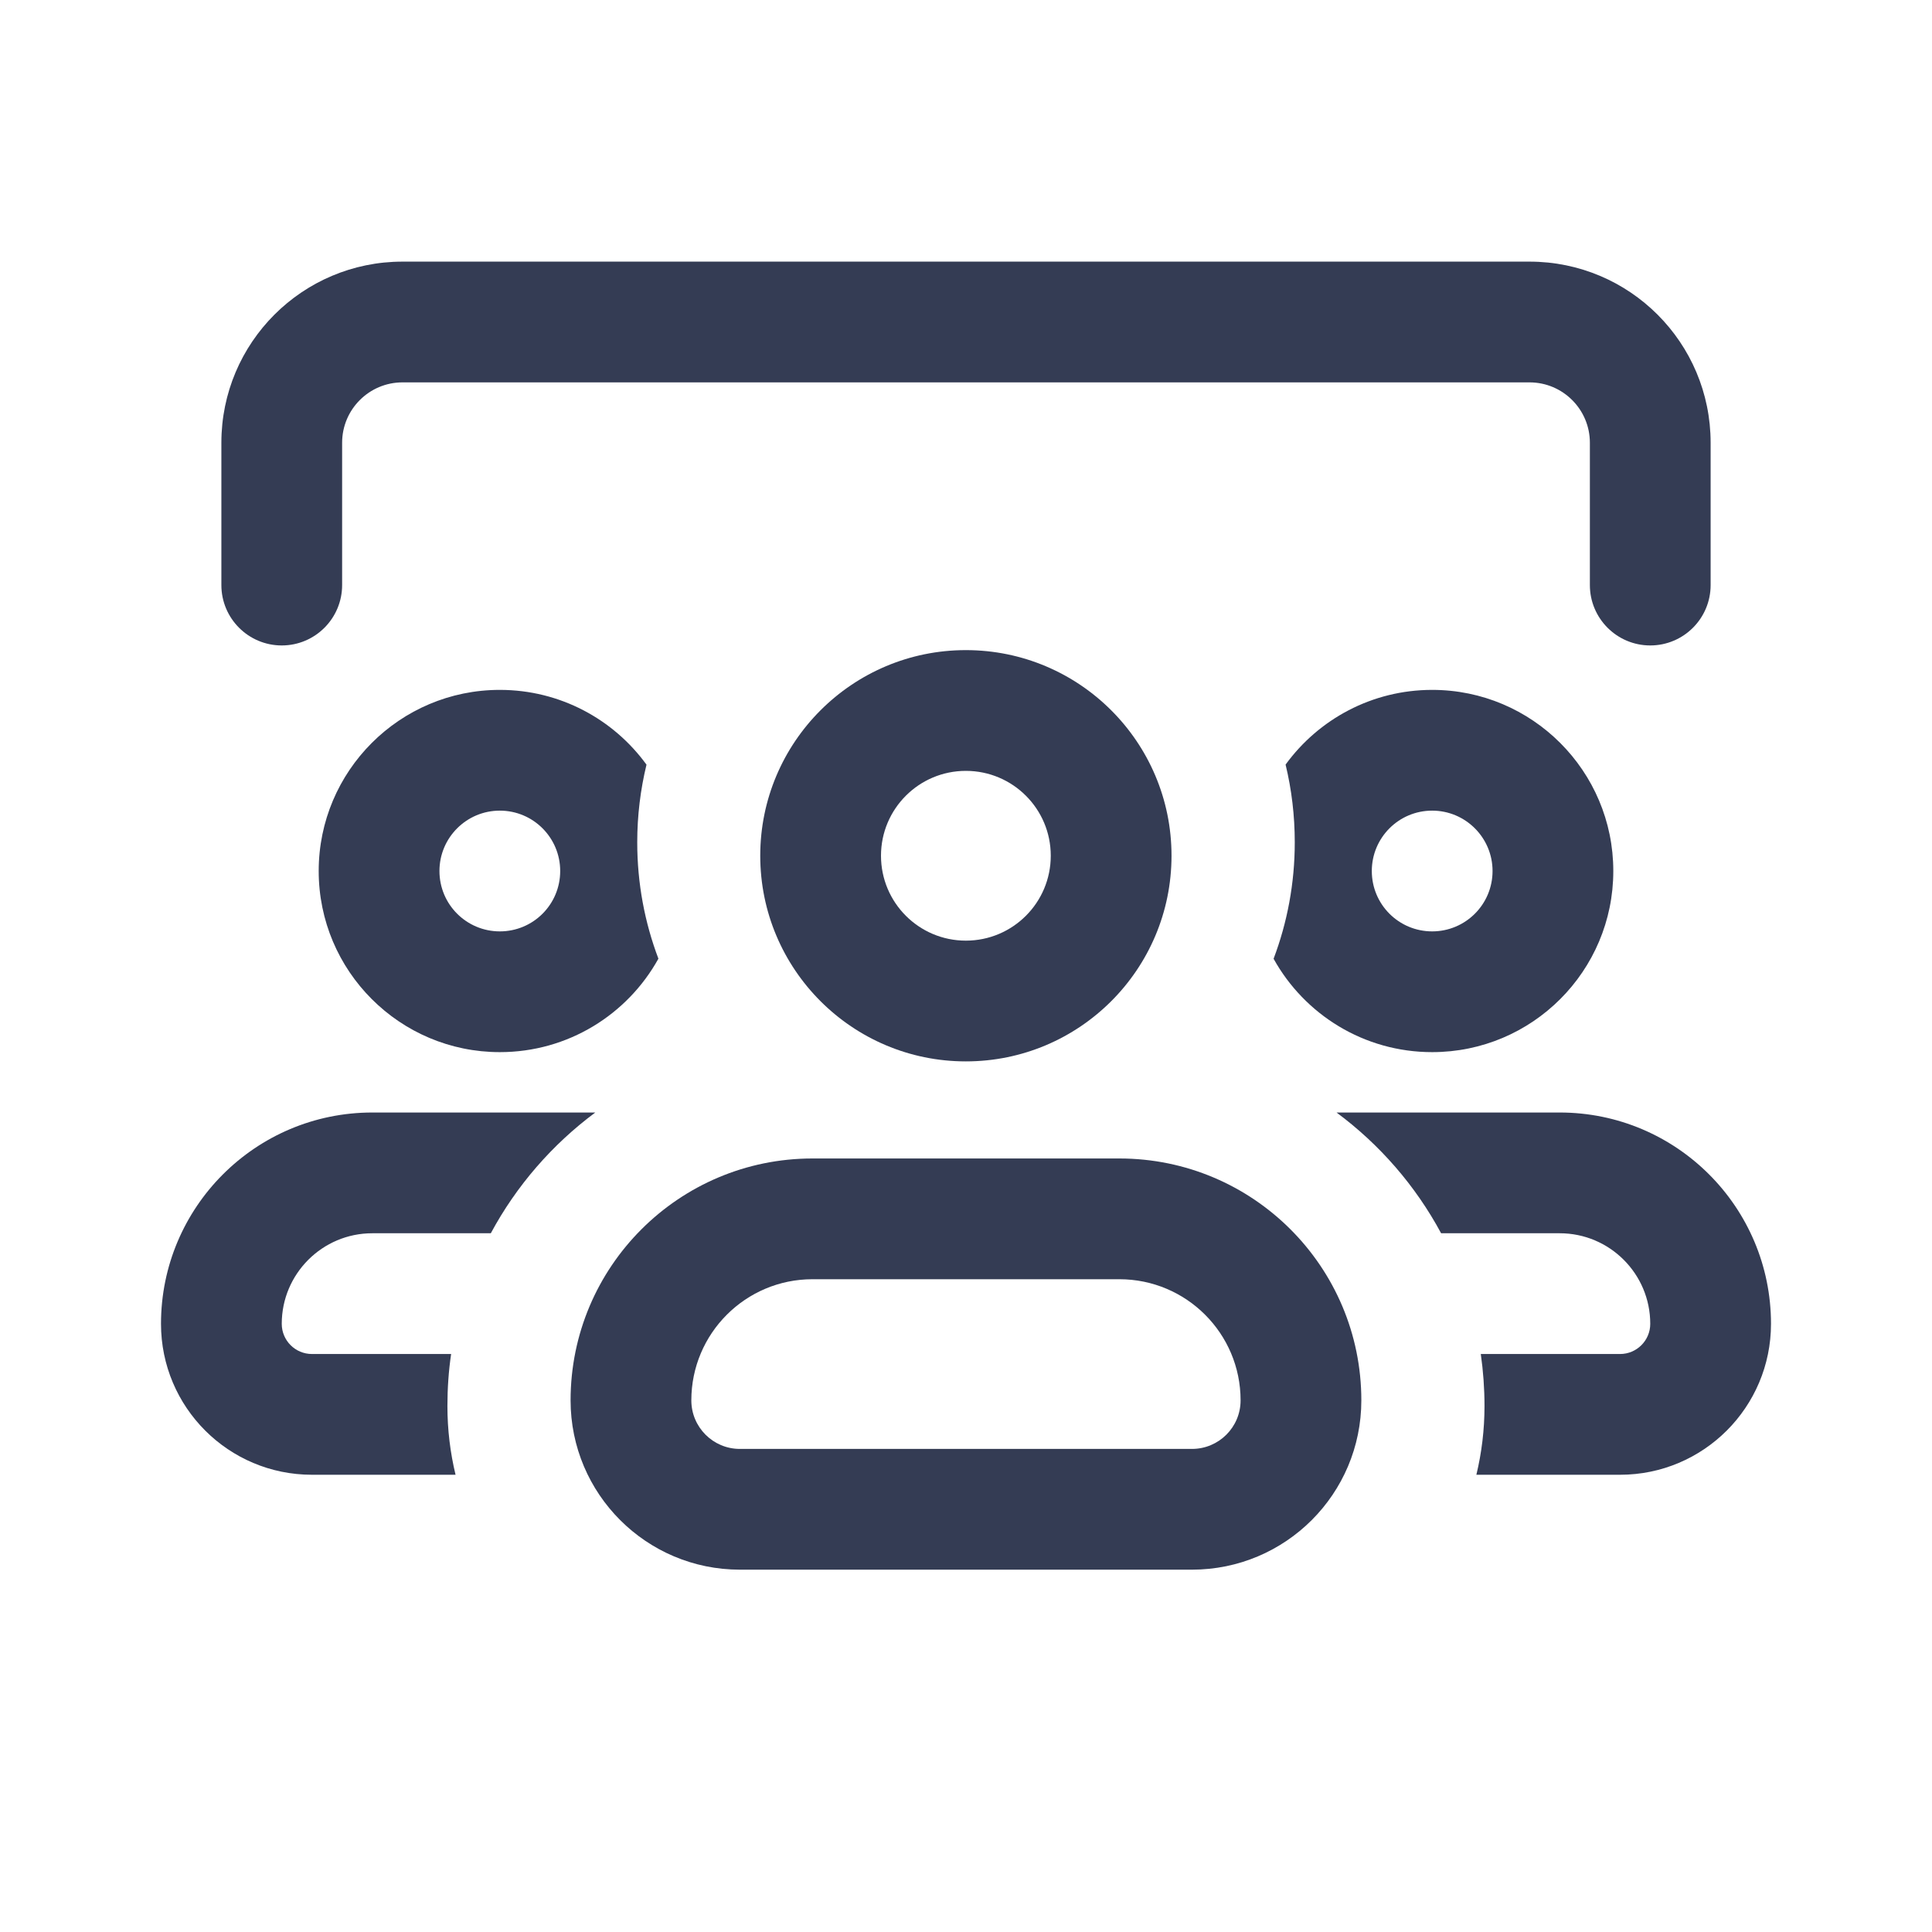
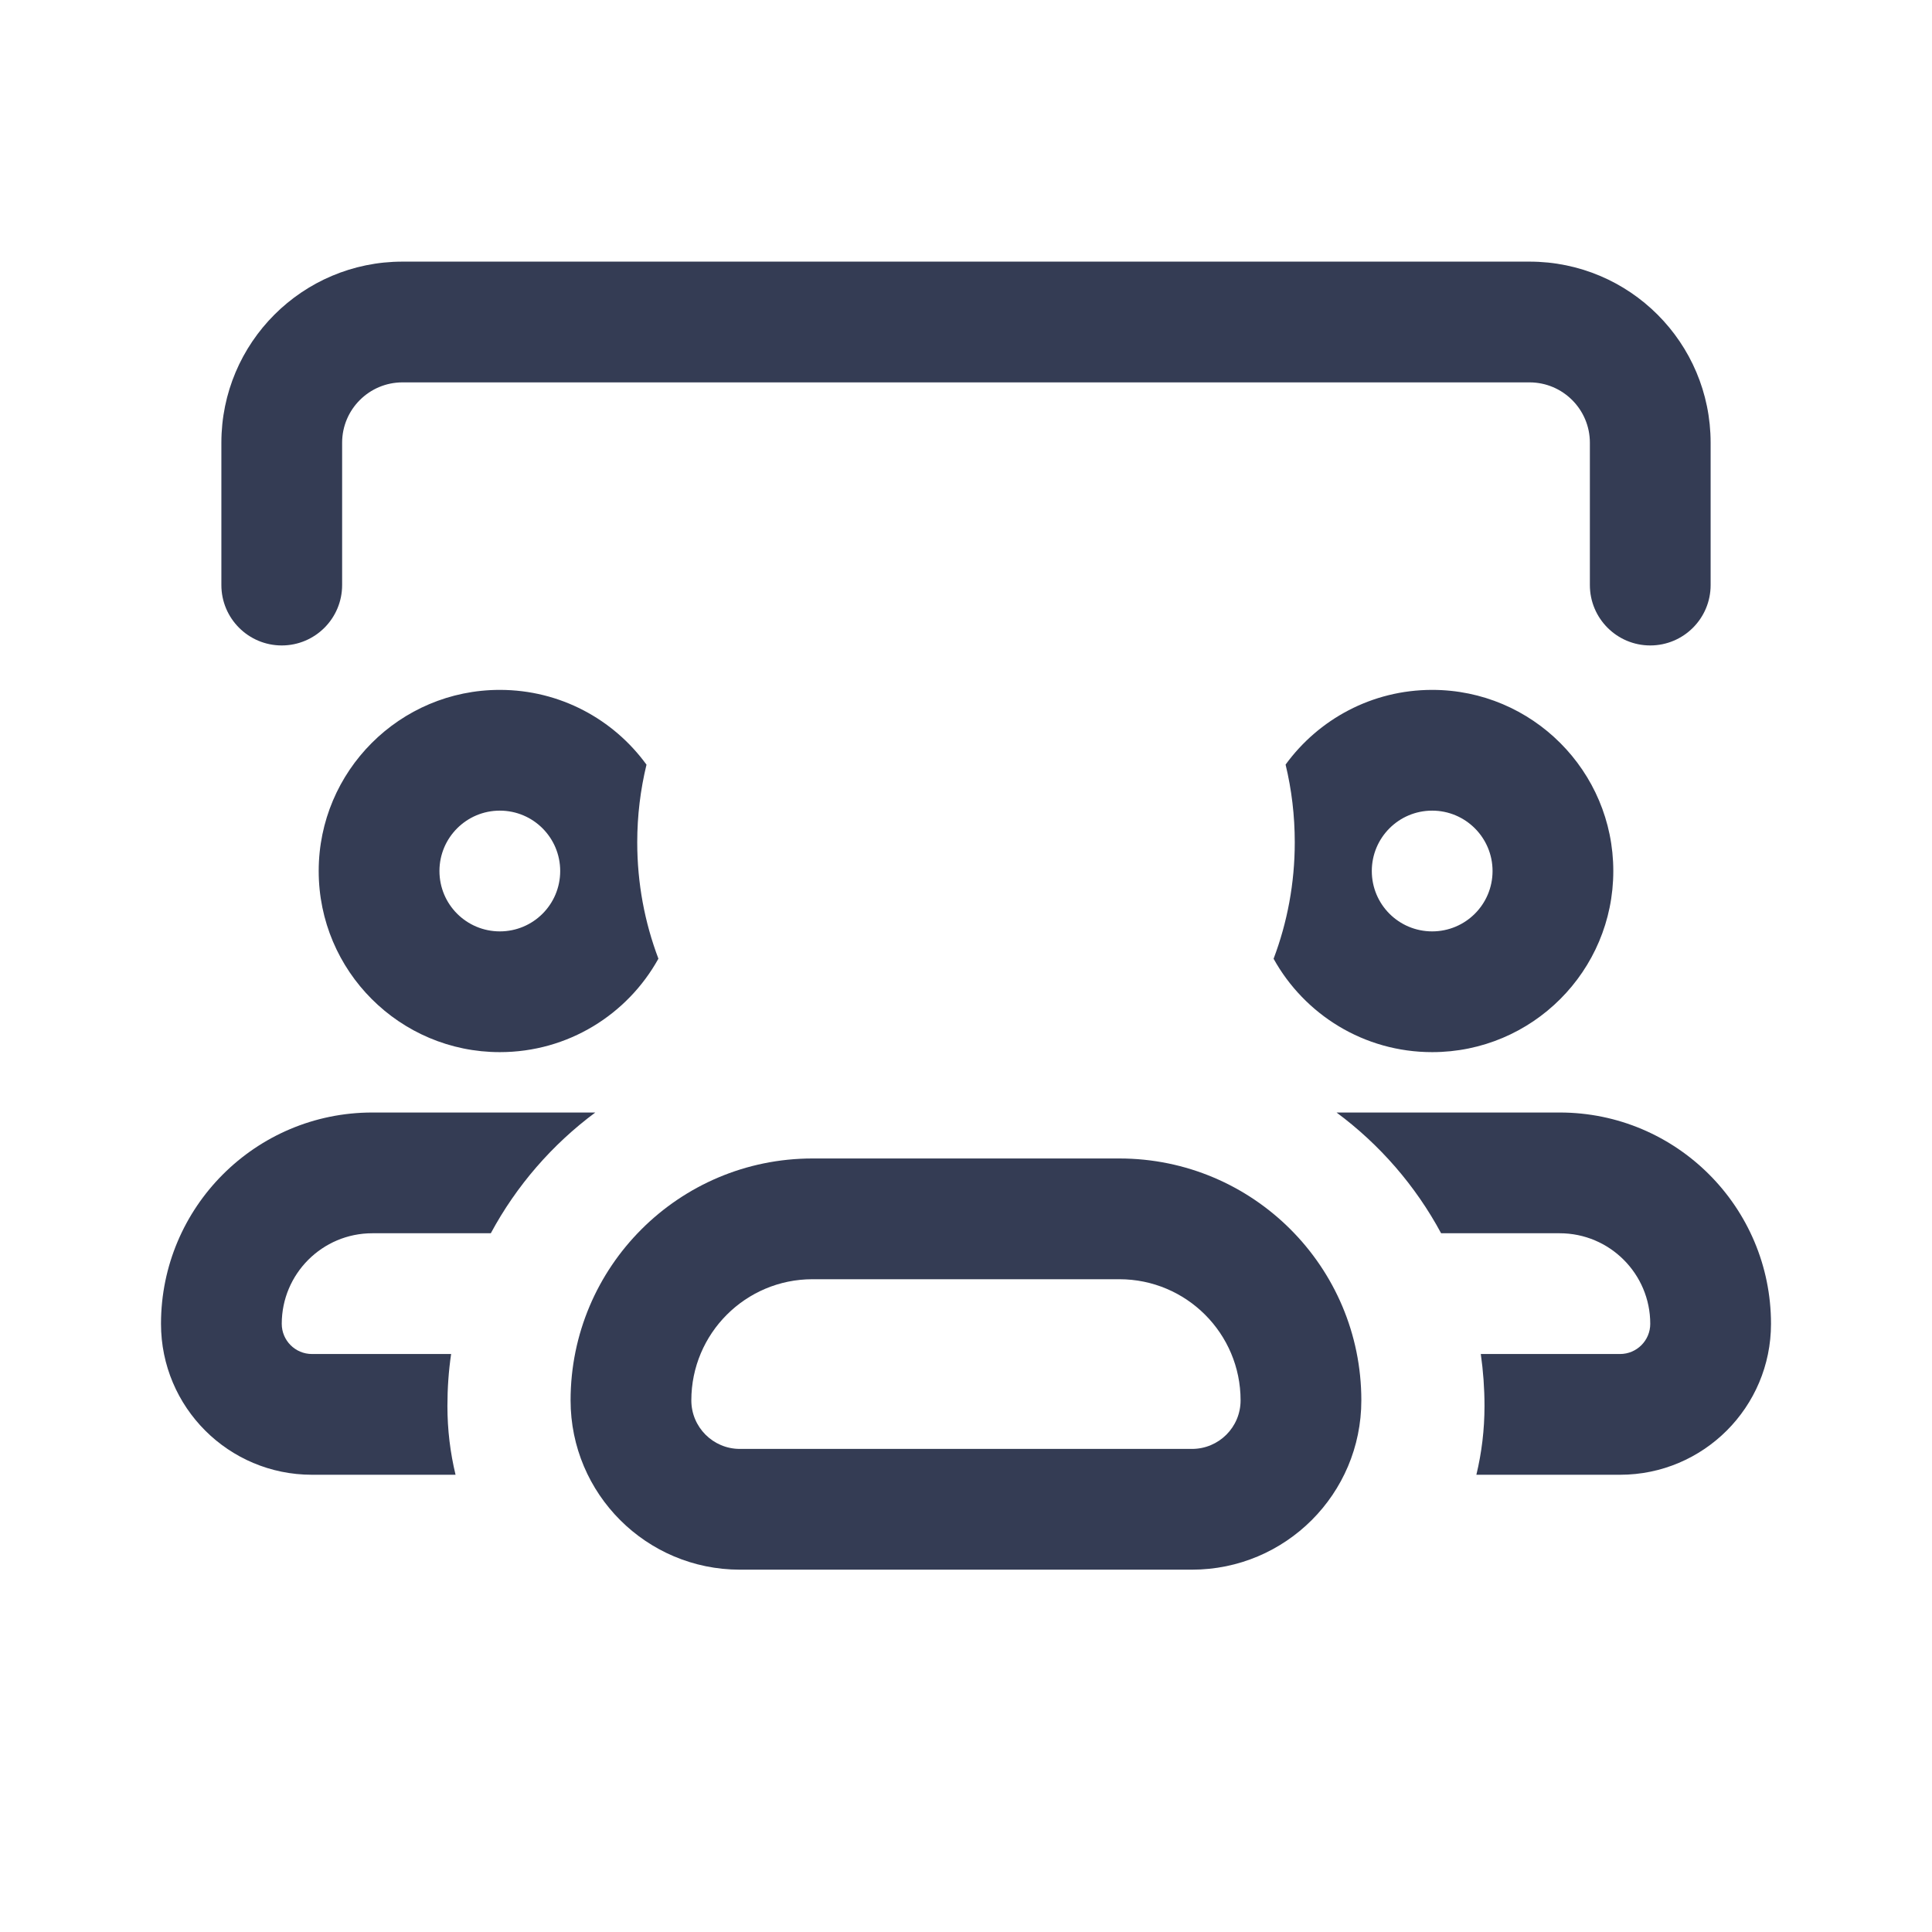
<svg xmlns="http://www.w3.org/2000/svg" width="40" height="40" viewBox="0 0 24 24" fill="#343C54">
  <path d="M5 3.25C3.757 3.25 2.75 4.257 2.75 5.5V7.268C2.75 7.682 3.086 8.018 3.5 8.018C3.914 8.018 4.25 7.682 4.25 7.268V5.5C4.25 5.086 4.586 4.75 5 4.75H19C19.414 4.75 19.75 5.086 19.75 5.5V7.268C19.75 7.682 20.086 8.018 20.5 8.018C20.914 8.018 21.25 7.682 21.25 7.268V5.5C21.25 4.257 20.243 3.25 19 3.25H5Z" fill="#343C54" />
-   <path fill-rule="evenodd" clip-rule="evenodd" d="M11.998 8.076C10.588 8.076 9.444 9.22 9.444 10.63C9.444 12.041 10.588 13.185 11.998 13.185C13.409 13.185 14.553 12.041 14.553 10.63C14.553 9.22 13.409 8.076 11.998 8.076ZM10.944 10.63C10.944 10.048 11.416 9.576 11.998 9.576C12.581 9.576 13.053 10.048 13.053 10.63C13.053 11.213 12.581 11.685 11.998 11.685C11.416 11.685 10.944 11.213 10.944 10.63Z" fill="#343C54" />
-   <path fill-rule="evenodd" clip-rule="evenodd" d="M10.093 14.391C8.434 14.391 7.088 15.736 7.088 17.396C7.088 18.558 8.03 19.499 9.191 19.499H14.807C15.969 19.499 16.911 18.558 16.911 17.396C16.911 15.736 15.565 14.391 13.905 14.391H10.093ZM8.588 17.396C8.588 16.565 9.262 15.891 10.093 15.891H13.905C14.737 15.891 15.411 16.565 15.411 17.396C15.411 17.729 15.141 17.999 14.807 17.999H9.191C8.858 17.999 8.588 17.729 8.588 17.396Z" fill="#343C54" />
+   <path fill-rule="evenodd" clip-rule="evenodd" d="M10.093 14.391C8.434 14.391 7.088 15.736 7.088 17.396C7.088 18.558 8.03 19.499 9.191 19.499H14.807C15.969 19.499 16.911 18.558 16.911 17.396C16.911 15.736 15.565 14.391 13.905 14.391H10.093ZM8.588 17.396C8.588 16.565 9.262 15.891 10.093 15.891H13.905C14.737 15.891 15.411 16.565 15.411 17.396C15.411 17.729 15.141 17.999 14.807 17.999H9.191C8.858 17.999 8.588 17.729 8.588 17.396" fill="#343C54" />
  <path fill-rule="evenodd" clip-rule="evenodd" d="M15.821 11.91C15.991 11.46 16.084 10.973 16.084 10.464C16.084 10.132 16.045 9.808 15.97 9.498C16.379 8.936 17.042 8.57 17.791 8.57C19.033 8.57 20.041 9.578 20.041 10.82C20.041 12.063 19.033 13.07 17.791 13.07C16.943 13.07 16.205 12.602 15.821 11.91ZM17.041 10.82C17.041 10.406 17.376 10.07 17.791 10.07C18.205 10.07 18.541 10.406 18.541 10.82C18.541 11.235 18.205 11.57 17.791 11.57C17.376 11.57 17.041 11.235 17.041 10.82Z" fill="#343C54" />
  <path d="M18.34 18.32H20.125C21.16 18.32 22 17.481 22 16.445C22 14.996 20.825 13.82 19.375 13.82H16.603C17.139 14.217 17.584 14.729 17.902 15.32H19.375C19.996 15.32 20.5 15.824 20.5 16.445C20.5 16.652 20.332 16.82 20.125 16.82H18.395C18.425 17.031 18.441 17.247 18.441 17.466C18.441 17.761 18.406 18.046 18.34 18.32Z" fill="#343C54" />
  <path d="M7.395 13.82H4.625C3.175 13.82 2 14.996 2 16.445C2 17.481 2.839 18.32 3.875 18.32H5.659C5.593 18.046 5.558 17.761 5.558 17.466C5.558 17.247 5.573 17.031 5.604 16.82H3.875C3.668 16.82 3.5 16.652 3.5 16.445C3.5 15.824 4.004 15.32 4.625 15.32H6.097C6.415 14.729 6.86 14.217 7.395 13.82Z" fill="#343C54" />
  <path fill-rule="evenodd" clip-rule="evenodd" d="M8.179 11.909C7.795 12.602 7.057 13.07 6.209 13.07C4.967 13.07 3.959 12.063 3.959 10.82C3.959 9.578 4.967 8.57 6.209 8.57C6.958 8.57 7.622 8.936 8.031 9.499C7.956 9.808 7.916 10.132 7.916 10.464C7.916 10.973 8.009 11.46 8.179 11.909ZM5.459 10.82C5.459 10.406 5.795 10.07 6.209 10.07C6.624 10.07 6.959 10.406 6.959 10.82C6.959 11.235 6.624 11.57 6.209 11.57C5.795 11.57 5.459 11.235 5.459 10.82Z" fill="#343C54" />
</svg>